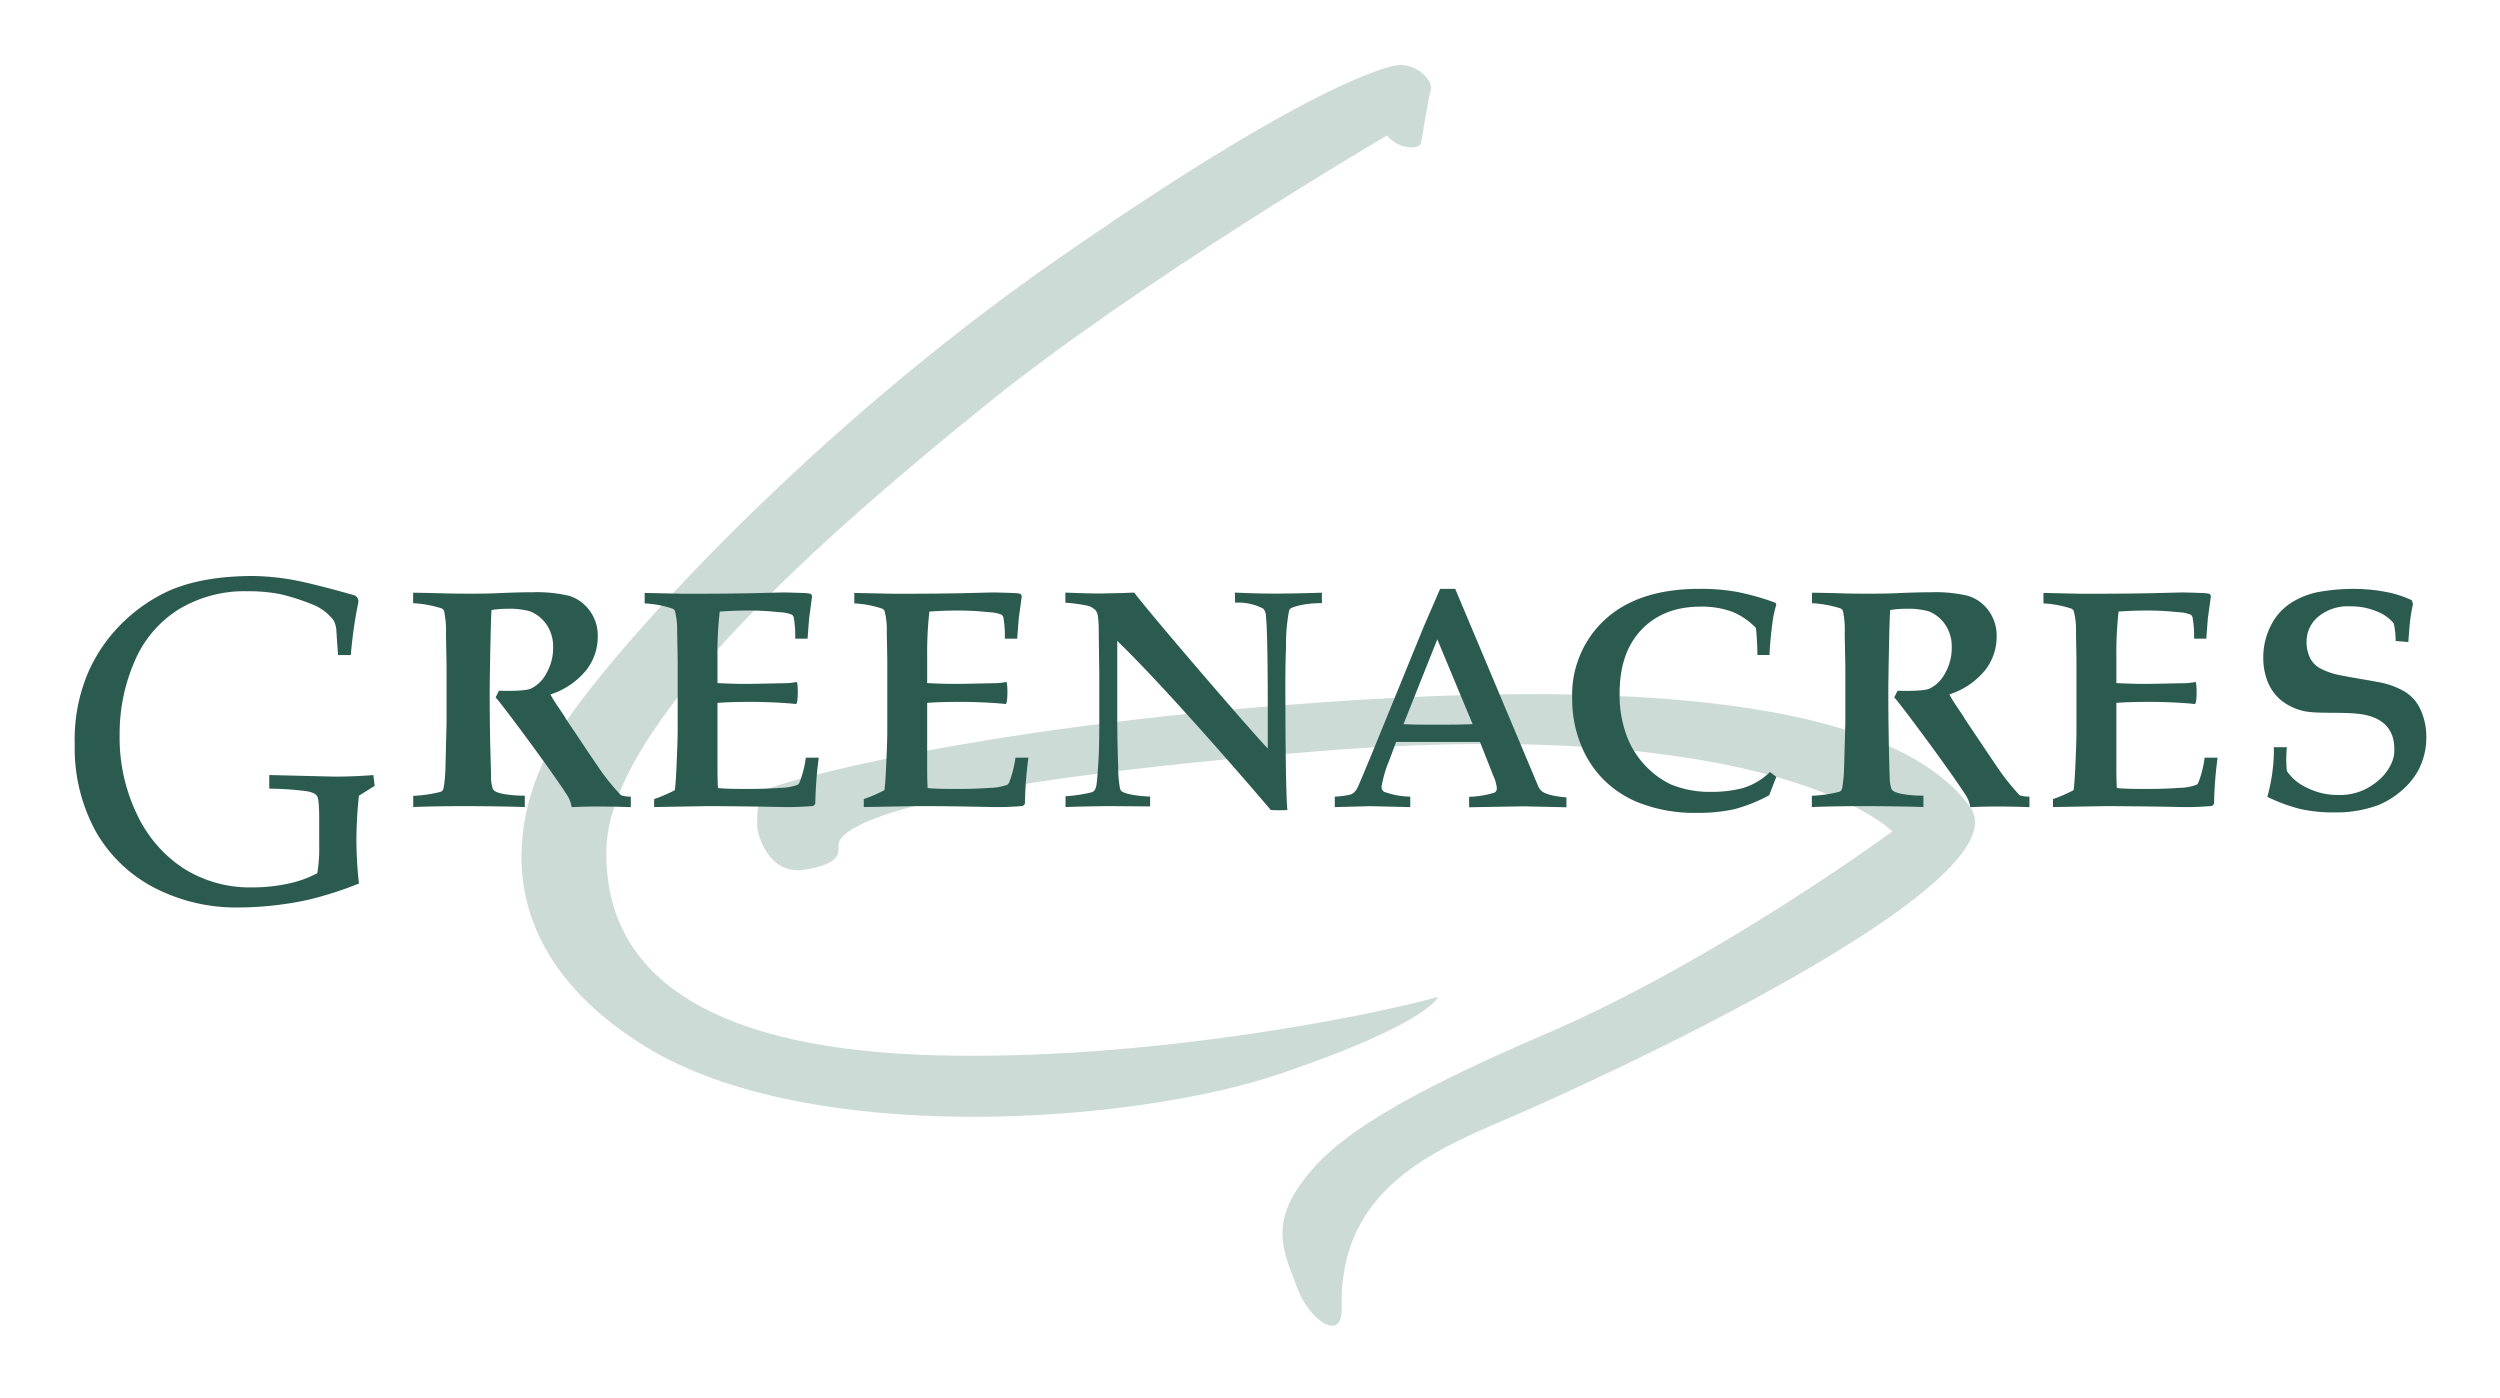
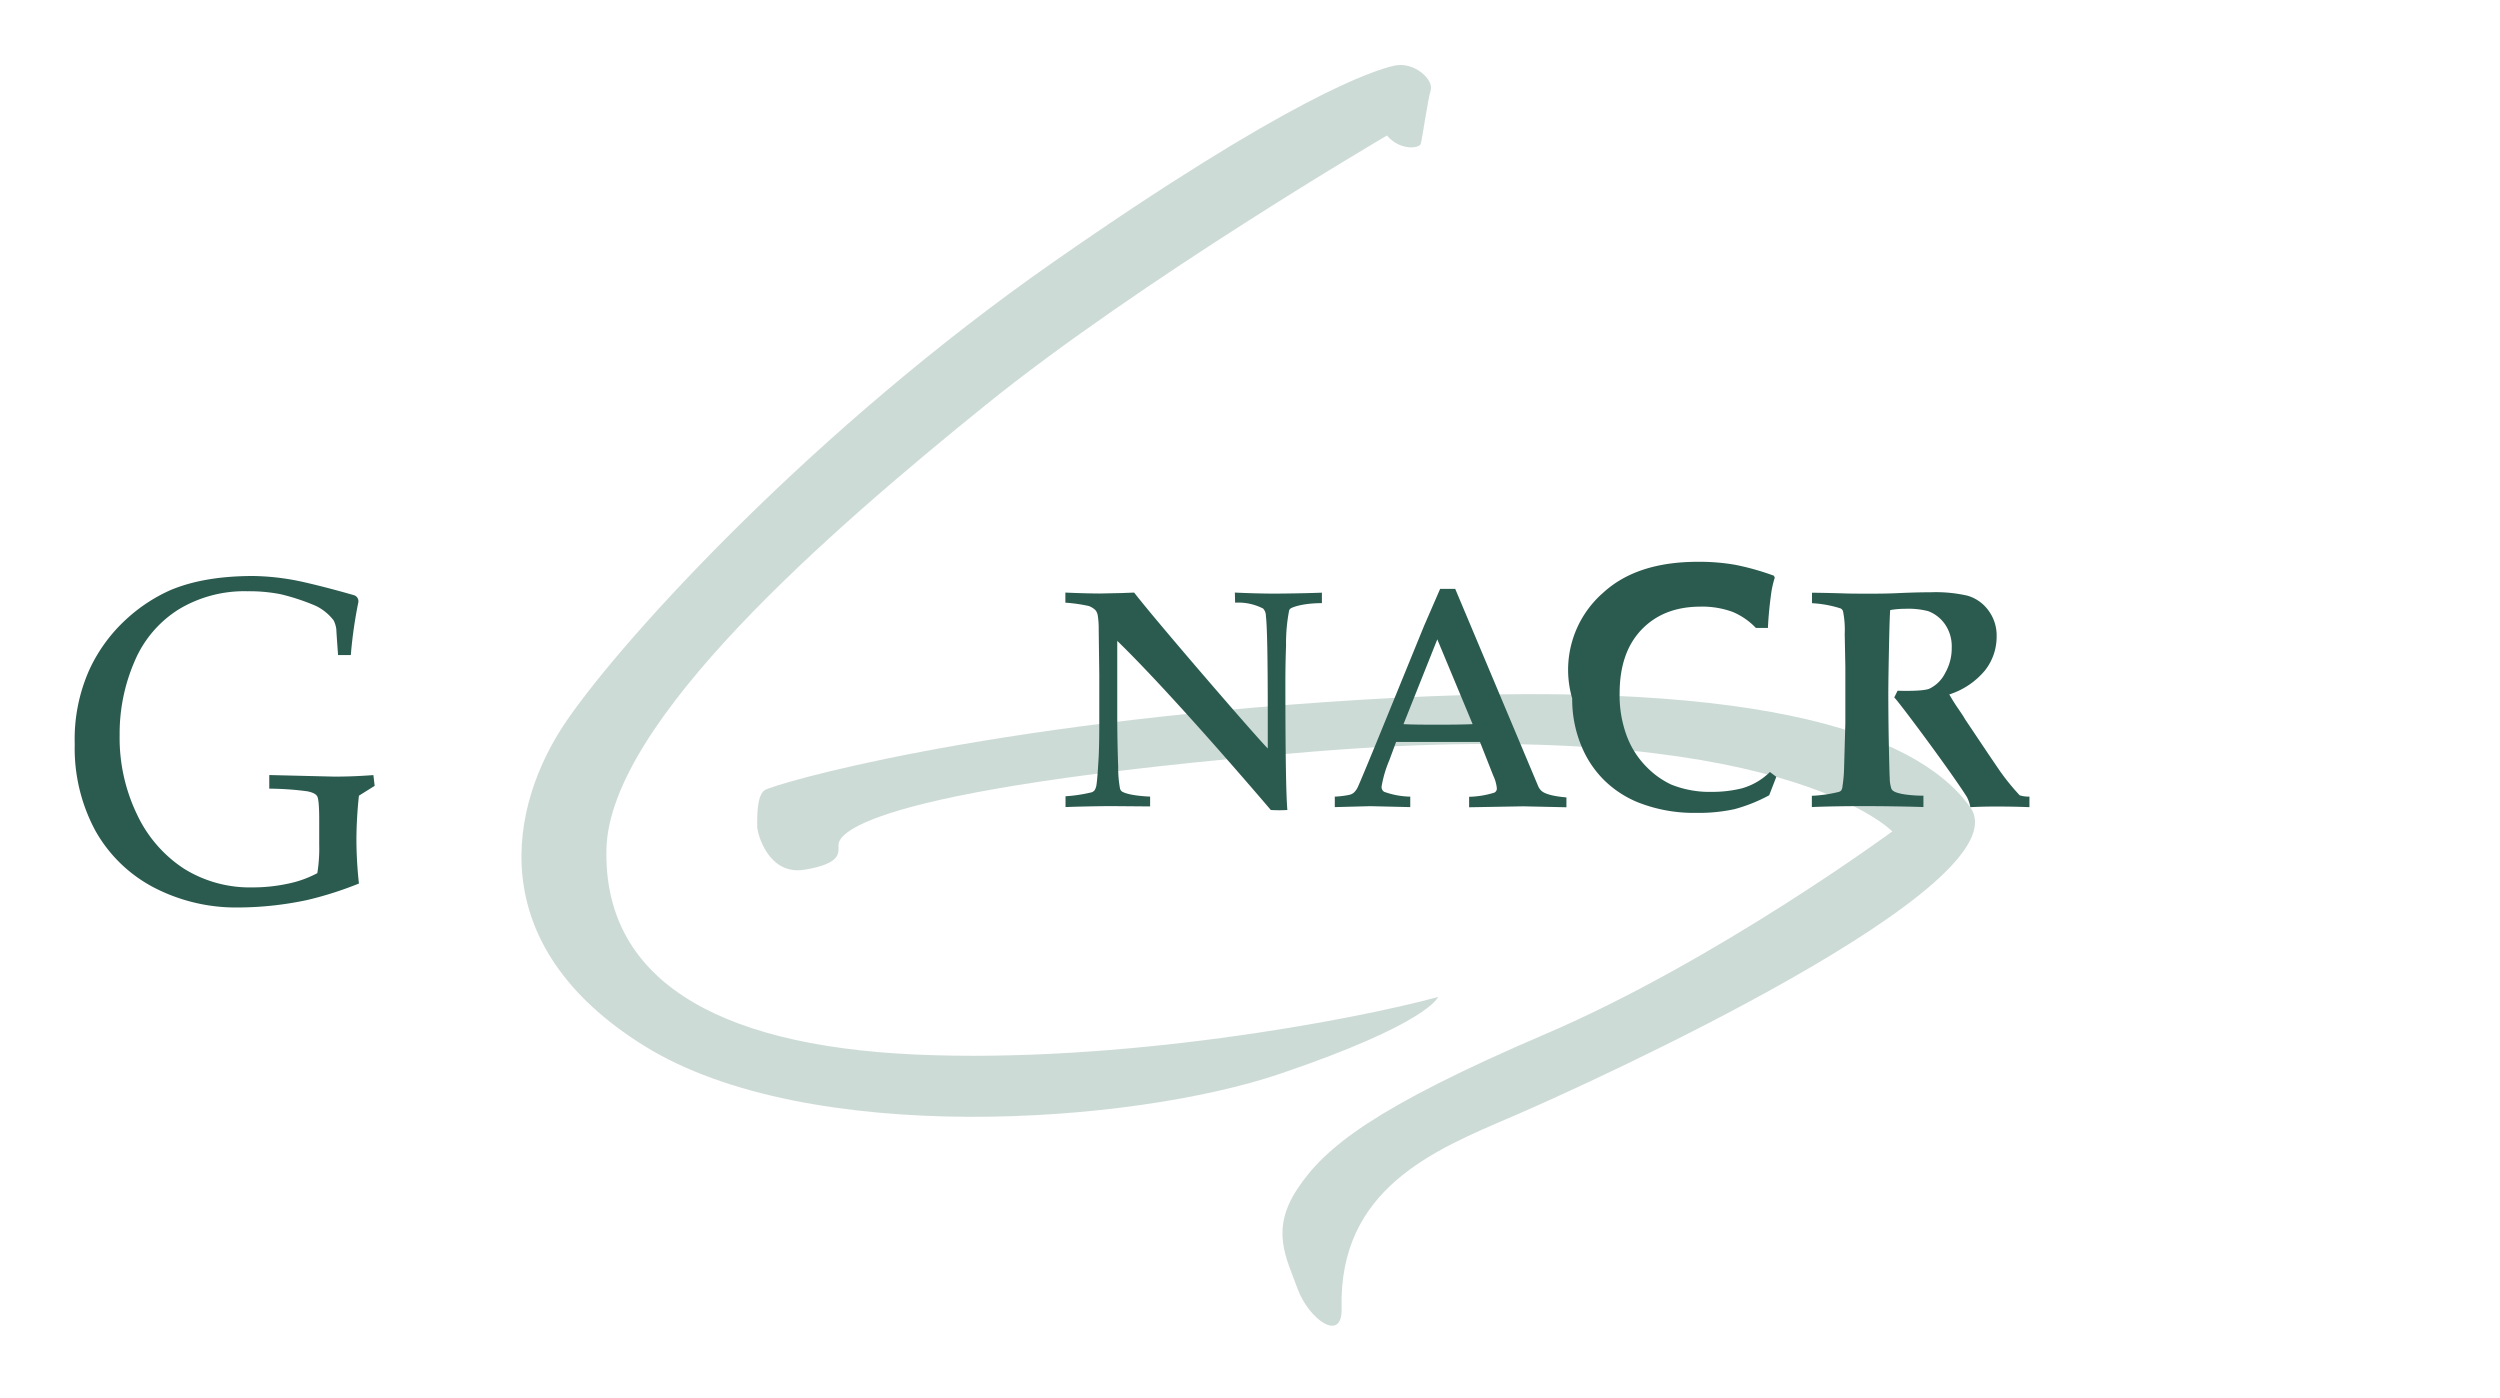
<svg xmlns="http://www.w3.org/2000/svg" id="Layer_1" data-name="Layer 1" viewBox="0 0 477.04 266.8">
  <defs>
    <style>.cls-1{fill:#cddbd7;}.cls-2{fill:#2b5b4f;}</style>
  </defs>
  <title>ga-big-logo</title>
  <path class="cls-1" d="M274.41,190.24s-1.71,5-30.1,14.64S154.16,218.93,123,199.61s-26-45.92-14.81-62.18S155.63,81.65,201,50s61.18-36.58,65-37.46,7.61,2.63,7,4.68-1.61,9.37-1.91,10.25-3.95,1.31-6.44-1.61c0,0-47,27.51-76.68,51.51S116.31,137.75,115.72,162s19.91,37.46,58.93,39.22S257.87,194.73,274.41,190.24Z" />
  <path class="cls-1" d="M256,249.66c.17,6.73-6.32,2.05-8.43-3.81s-5.21-11.12,0-19,14.58-15.51,47.36-29.56,66.15-38.64,66.15-38.64-21.66-22.54-110.64-15.22S160,159.8,160,161.27s.58,3.51-6.44,4.68-9.07-7-9.07-8.2-.2-5.95,1.46-7S186.36,138,259.82,133.52,365.31,139.18,375.93,154s-72.49,52.68-87.42,59.08S255.43,226.83,256,249.66Z" />
  <path class="cls-2" d="M63.82,148.19l-12.44-.3v2.6a56.25,56.25,0,0,1,7.24.5c1.05.21,1.7.53,1.93,1s.36,1.89.36,4.4v4.75a29.51,29.51,0,0,1-.36,5.47,20.47,20.47,0,0,1-5.56,2,31.86,31.86,0,0,1-6.81.72,23.78,23.78,0,0,1-13.07-3.57,25,25,0,0,1-8.94-10.3,33.59,33.59,0,0,1-3.34-15.15,34.58,34.58,0,0,1,2.85-14.11,21.59,21.59,0,0,1,8.4-9.91,24.21,24.21,0,0,1,13.12-3.47,31.28,31.28,0,0,1,6.32.56,41,41,0,0,1,6.72,2.22,9.42,9.42,0,0,1,3.42,2.78,5.15,5.15,0,0,1,.52,1.75c0,.46.33,4.87.33,4.87h2.43a85.71,85.71,0,0,1,1.42-10,1.2,1.2,0,0,0-.82-1.43Q62.07,112,57.62,111a46.52,46.52,0,0,0-9.31-1.09q-9.45,0-15.87,2.73a31.19,31.19,0,0,0-8.39,5.56,30.16,30.16,0,0,0-7,9.6A32.49,32.49,0,0,0,14.26,142a33.1,33.1,0,0,0,3.91,16.46,27.26,27.26,0,0,0,11.08,10.83,34,34,0,0,0,16.39,3.87,63.9,63.9,0,0,0,12.92-1.41,67.47,67.47,0,0,0,9.93-3.16,78.85,78.85,0,0,1-.48-8.34,81.2,81.2,0,0,1,.48-8.42l3-1.88-.24-2.05Q67.44,148.19,63.82,148.19Z" />
-   <path class="cls-2" d="M114.73,147.18c-.1-.14-.76-1.11-2-2.93l-4.57-6.82a5.21,5.21,0,0,1-.34-.56c-.11-.19-.48-.75-1.11-1.67s-1.19-1.81-1.68-2.69a14.57,14.57,0,0,0,6.81-4.6,10.34,10.34,0,0,0,2.22-6.44,7.91,7.91,0,0,0-1.63-5.06,7.55,7.55,0,0,0-3.92-2.74,27,27,0,0,0-6.94-.66q-2.39,0-6,.15-2.21.12-5.31.12-3.63,0-5.61-.06c-2.69-.08-5.37-.12-5.82-.12v2a21.81,21.81,0,0,1,5.47,1,1.05,1.05,0,0,1,.44.49,18.28,18.28,0,0,1,.36,4.4l.11,6.17V138L85,146.56a26.61,26.61,0,0,1-.3,3.46,1.87,1.87,0,0,1-.25.82,1,1,0,0,1-.51.29,25.91,25.91,0,0,1-5.09.73V154c2.61-.12,6.56-.18,9.63-.18,3.44,0,8.29.06,11.66.18v-2.17c-1.89,0-4.72-.22-5.73-.89a1.1,1.1,0,0,1-.38-.43,6.77,6.77,0,0,1-.33-2.13q0-.82-.17-6.85c-.06-3.28-.09-6.39-.09-9.31q0-2.79.18-11.07c.06-2.46.11-4,.17-4.74a16.49,16.49,0,0,1,2.81-.24,15.13,15.13,0,0,1,4.42.44,6.83,6.83,0,0,1,3.22,2.49,7.38,7.38,0,0,1,1.3,4.48,9.46,9.46,0,0,1-1.24,4.82,6.54,6.54,0,0,1-3,3c-.86.41-3.73.48-6.09.4l-.65,1.29c.59.43,10.72,14,13.84,18.93a6.8,6.8,0,0,1,.69,2c1.56-.08,3.12-.12,4.7-.12,1.35,0,3.55,0,6.58.12V152a5.61,5.61,0,0,1-1.86-.24A42.35,42.35,0,0,1,114.73,147.18Z" />
  <path class="cls-2" d="M235.63,113.07l.05,1.93a10.35,10.35,0,0,1,5.34,1.12,2,2,0,0,1,.53,1.4q.36,2.78.36,18.53v6.77c-2.74-2.8-21.45-24.5-25.5-29.75l-2.28.09-4.28.09c-1.18,0-4.06-.06-6.56-.18V115a29.66,29.66,0,0,1,4.48.64,3.6,3.6,0,0,1,1.27.8,2.15,2.15,0,0,1,.43,1,16.56,16.56,0,0,1,.18,2.78l.11,8.52V138q0,3.9-.11,6.33c-.16,2.85-.3,4.64-.42,5.38a2.56,2.56,0,0,1-.37,1.09,1.3,1.3,0,0,1-.54.38,28.7,28.7,0,0,1-5,.76V154c3.26-.12,6.9-.18,8.81-.18l7.33.06V152c-.27,0-4-.15-5.34-.95a1,1,0,0,1-.4-.57,21.58,21.58,0,0,1-.35-4.13q-.18-4.92-.18-9.46V122.29c10.85,10.53,29.3,32.27,29.3,32.27a26.09,26.09,0,0,0,3.16,0q-.37-4.17-.38-23.63c0-1.66,0-4.23.13-7.71a32.58,32.58,0,0,1,.58-6.69.7.7,0,0,1,.32-.44c.46-.3,2.5-1,5.94-1v-2c-3.07.12-7.23.18-9.18.18S238,113.19,235.63,113.07Z" />
  <path class="cls-2" d="M293.56,150.13l-15.88-37.76H274.8l-3.1,7.14L264,138.37c-1.45,3.57-4.75,11.59-5,12a3.36,3.36,0,0,1-.66.87,1.92,1.92,0,0,1-.79.41,17.07,17.07,0,0,1-2.85.36v2l6.79-.18,7.61.18v-2a15.35,15.35,0,0,1-5-.93,1.08,1.08,0,0,1-.47-1,22.12,22.12,0,0,1,1.47-5l1.3-3.51h16l2.54,6.44a7.28,7.28,0,0,1,.68,2.4.86.86,0,0,1-.46.83,17.31,17.31,0,0,1-4.83.8v2l10.36-.18,8.21.18v-1.88c-.57-.06-3.71-.29-4.76-1.25A2.73,2.73,0,0,1,293.56,150.13Zm-19-11.85c-2.51,0-4.77,0-6.75-.1L274.26,122,281,138.18Q278.16,138.29,274.52,138.28Z" />
-   <path class="cls-2" d="M324.31,115.76a16.82,16.82,0,0,1,6.3,1,13.11,13.11,0,0,1,4.44,3.06q.24,1.94.3,5.16h2.3q.12-2.82.56-6.12a18.4,18.4,0,0,1,.74-3.46l-.15-.38a49.44,49.44,0,0,0-7.36-2.08,39.76,39.76,0,0,0-7.16-.58q-11.59,0-18,5.84A19.51,19.51,0,0,0,300,133.27a23.15,23.15,0,0,0,2.16,10,19.62,19.62,0,0,0,4,5.66,19.89,19.89,0,0,0,6.41,4.18,29,29,0,0,0,11.06,2,32.12,32.12,0,0,0,7.34-.71,30.54,30.54,0,0,0,6.62-2.65l1.36-3.52-1.22-.92a12.44,12.44,0,0,1-5.36,3.12,23.31,23.31,0,0,1-5.7.67,19.55,19.55,0,0,1-7.79-1.4,16.24,16.24,0,0,1-4.69-3.36,16.65,16.65,0,0,1-3.74-5.81,22.18,22.18,0,0,1-1.4-8.22q0-7.78,4.16-12.14T324.31,115.76Z" />
-   <path class="cls-2" d="M462.36,136.65a9.55,9.55,0,0,0-1.43-2.84,8.2,8.2,0,0,0-2.35-2,15.36,15.36,0,0,0-3.87-1.48c-.61-.13-1.93-.38-4-.73s-3.62-.64-4.76-.88a13.44,13.44,0,0,1-3.4-1.28,4.86,4.86,0,0,1-1.77-1.91,7.1,7.1,0,0,1-.65-3.13,6.2,6.2,0,0,1,2.2-4.7,8.88,8.88,0,0,1,6.21-2,12.53,12.53,0,0,1,5.07,1,7.57,7.57,0,0,1,3.17,2.28,16.36,16.36,0,0,1,.35,3.33l2.42.2s.16-2.32.28-3.54a34,34,0,0,1,.61-3.73l-.24-.71a20.45,20.45,0,0,0-5.09-1.61,32.6,32.6,0,0,0-6.06-.55,37.25,37.25,0,0,0-7,.66,15.27,15.27,0,0,0-5.14,2.18,10.92,10.92,0,0,0-3.66,4.29,13.33,13.33,0,0,0-1.38,6,12.37,12.37,0,0,0,.76,4.38,9,9,0,0,0,2.32,3.47,10.61,10.61,0,0,0,4.09,2.19c2.57.82,8.25.17,11.83.79,6.34,1.1,6,5.88,6,7.11,0,1.46-1.13,5-5.73,7.25a11.12,11.12,0,0,1-5,1,12.92,12.92,0,0,1-5.94-1.38,9.21,9.21,0,0,1-3.83-3.19,22.9,22.9,0,0,1,0-4.54h-2.48a33.28,33.28,0,0,1-1.25,9.46,31.18,31.18,0,0,0,6.23,2.31,27.94,27.94,0,0,0,6.46.67,23.21,23.21,0,0,0,8.5-1.4,15.9,15.9,0,0,0,4.31-2.65,13.86,13.86,0,0,0,3.27-3.91,13.35,13.35,0,0,0,1.57-6.59A12.47,12.47,0,0,0,462.36,136.65Z" />
-   <path class="cls-2" d="M152.59,149.23a1,1,0,0,1-.39.52,10.15,10.15,0,0,1-3.4.59c-1.84.14-3.85.2-6,.2s-4.16,0-5.8-.17q-.09-1.5-.09-3.57V134.12c1.7-.13,3.79-.19,6.32-.19,3,0,6.68.18,8.64.41.49.06.43-4.28.14-4.21a12.4,12.4,0,0,1-2.64.24c-4,.09-6.25.13-6.88.13-1.94,0-3.79-.06-5.58-.16V125.1a66.73,66.73,0,0,1,.43-8.4c1.87-.14,3.7-.2,5.49-.2a53.22,53.22,0,0,1,5.86.32,7.12,7.12,0,0,1,2.42.47,1,1,0,0,1,.36.58,21.27,21.27,0,0,1,.27,4h2.36c.18-2.52.28-3.64.3-3.93l.57-4.21-.21-.39a5,5,0,0,0-1-.17q-3.33-.12-4.41-.12l-6.13.15q-5.08.09-9.21.09l-4,0-7-.15v2a20,20,0,0,1,5.33,1,.92.92,0,0,1,.45.44,14.74,14.74,0,0,1,.42,4c.07,3.29.1,5.2.1,5.7v13.18c0,1.52-.09,4-.25,7.32-.08,1.83-.18,3.16-.3,4a28.45,28.45,0,0,1-3.94,1.7V154l10.09-.18q2.72,0,9.91.09l4.86.09a54.46,54.46,0,0,0,5.5-.21l.39-.38a76.6,76.6,0,0,1,.66-8.83h-2.47A19.81,19.81,0,0,1,152.59,149.23Z" />
+   <path class="cls-2" d="M324.31,115.76a16.82,16.82,0,0,1,6.3,1,13.11,13.11,0,0,1,4.44,3.06h2.3q.12-2.82.56-6.12a18.4,18.4,0,0,1,.74-3.46l-.15-.38a49.44,49.44,0,0,0-7.36-2.08,39.76,39.76,0,0,0-7.16-.58q-11.59,0-18,5.84A19.51,19.51,0,0,0,300,133.27a23.15,23.15,0,0,0,2.16,10,19.62,19.62,0,0,0,4,5.66,19.89,19.89,0,0,0,6.41,4.18,29,29,0,0,0,11.06,2,32.12,32.12,0,0,0,7.34-.71,30.54,30.54,0,0,0,6.62-2.65l1.36-3.52-1.22-.92a12.44,12.44,0,0,1-5.36,3.12,23.31,23.31,0,0,1-5.7.67,19.55,19.55,0,0,1-7.79-1.4,16.24,16.24,0,0,1-4.69-3.36,16.65,16.65,0,0,1-3.74-5.81,22.18,22.18,0,0,1-1.4-8.22q0-7.78,4.16-12.14T324.31,115.76Z" />
  <path class="cls-2" d="M381.66,147.18c-.1-.14-.76-1.11-2-2.93l-4.57-6.82c-.12-.18-.23-.36-.34-.56s-.48-.75-1.11-1.67-1.19-1.81-1.68-2.69a14.66,14.66,0,0,0,6.82-4.6,10.39,10.39,0,0,0,2.21-6.44,8,8,0,0,0-1.62-5.06,7.53,7.53,0,0,0-3.93-2.74,27,27,0,0,0-6.93-.66q-2.4,0-6,.15c-1.48.08-3.25.12-5.32.12-2.42,0-4.29,0-5.6-.06-2.7-.08-5.38-.12-5.83-.12v2a21.81,21.81,0,0,1,5.47,1,1.05,1.05,0,0,1,.44.49A18.28,18.28,0,0,1,352,121l.12,6.17V138l-.24,8.55a26.61,26.61,0,0,1-.3,3.46,1.75,1.75,0,0,1-.25.82.93.93,0,0,1-.51.29,25.91,25.91,0,0,1-5.09.73V154c2.61-.12,6.56-.18,9.63-.18,3.45,0,8.3.06,11.66.18v-2.17c-1.89,0-4.72-.22-5.72-.89a1.05,1.05,0,0,1-.39-.43,6.87,6.87,0,0,1-.32-2.13q-.06-.82-.18-6.85c-.06-3.28-.09-6.39-.09-9.31q0-2.79.18-11.07.09-3.69.18-4.74a16.28,16.28,0,0,1,2.8-.24,15.25,15.25,0,0,1,4.43.44,6.81,6.81,0,0,1,3.21,2.49,7.38,7.38,0,0,1,1.3,4.48,9.46,9.46,0,0,1-1.24,4.82,6.49,6.49,0,0,1-3,3c-.86.41-3.73.48-6.09.4l-.64,1.29c.59.43,10.71,14,13.83,18.93a6.26,6.26,0,0,1,.69,2c1.56-.08,3.12-.12,4.7-.12,1.35,0,3.55,0,6.58.12V152a5.61,5.61,0,0,1-1.86-.24A43.68,43.68,0,0,1,381.66,147.18Z" />
-   <path class="cls-2" d="M419.52,149.23a1,1,0,0,1-.39.52,10.09,10.09,0,0,1-3.4.59c-1.84.14-3.85.2-6,.2s-4.17,0-5.8-.17q-.09-1.5-.09-3.57V134.12c1.69-.13,3.79-.19,6.32-.19,3,0,6.68.18,8.63.41.49.06.43-4.28.14-4.21a12.36,12.36,0,0,1-2.63.24c-4,.09-6.25.13-6.89.13-1.94,0-3.79-.06-5.57-.16V125.1a69,69,0,0,1,.42-8.4c1.87-.14,3.7-.2,5.5-.2a53.49,53.49,0,0,1,5.86.32,7.11,7.11,0,0,1,2.41.47,1,1,0,0,1,.36.58,21.82,21.82,0,0,1,.28,4H421c.18-2.52.28-3.64.3-3.93l.58-4.21-.21-.39a5.2,5.2,0,0,0-1-.17q-3.33-.12-4.41-.12l-6.13.15q-5.07.09-9.21.09l-4,0-7-.15v2a20,20,0,0,1,5.33,1,.92.92,0,0,1,.45.44,14.16,14.16,0,0,1,.43,4c.06,3.29.09,5.2.09,5.7v13.18q0,2.28-.24,7.32c-.09,1.83-.19,3.16-.31,4a28.82,28.82,0,0,1-3.93,1.7V154l10.08-.18q2.73,0,9.91.09l4.86.09a54.46,54.46,0,0,0,5.5-.21l.39-.38a74.76,74.76,0,0,1,.67-8.83h-2.48A19.29,19.29,0,0,1,419.52,149.23Z" />
-   <path class="cls-2" d="M192.59,149.23a1,1,0,0,1-.39.52,10.15,10.15,0,0,1-3.4.59c-1.84.14-3.85.2-6,.2s-4.16,0-5.79-.17q-.09-1.5-.09-3.57V134.12c1.69-.13,3.79-.19,6.32-.19,3,0,6.67.18,8.63.41.49.06.43-4.28.14-4.21a12.36,12.36,0,0,1-2.63.24q-5.94.13-6.89.13c-1.94,0-3.79-.06-5.57-.16V125.1a69,69,0,0,1,.42-8.4c1.87-.14,3.7-.2,5.5-.2a53.18,53.18,0,0,1,5.85.32,7.12,7.12,0,0,1,2.42.47,1,1,0,0,1,.36.58,21.27,21.27,0,0,1,.27,4h2.36c.18-2.52.28-3.64.3-3.93l.58-4.21-.22-.39a5,5,0,0,0-1-.17q-3.33-.12-4.41-.12l-6.13.15q-5.08.09-9.21.09l-4,0-7-.15v2a20,20,0,0,1,5.33,1,.92.92,0,0,1,.45.44,14.32,14.32,0,0,1,.42,4c.07,3.29.1,5.2.1,5.7v13.18q0,2.28-.25,7.32c-.08,1.83-.18,3.16-.3,4a28.45,28.45,0,0,1-3.94,1.7V154l10.09-.18c1.81,0,5.12,0,9.91.09l4.86.09a54.46,54.46,0,0,0,5.5-.21l.39-.38a76.6,76.6,0,0,1,.66-8.83h-2.47A19.81,19.81,0,0,1,192.59,149.23Z" />
</svg>